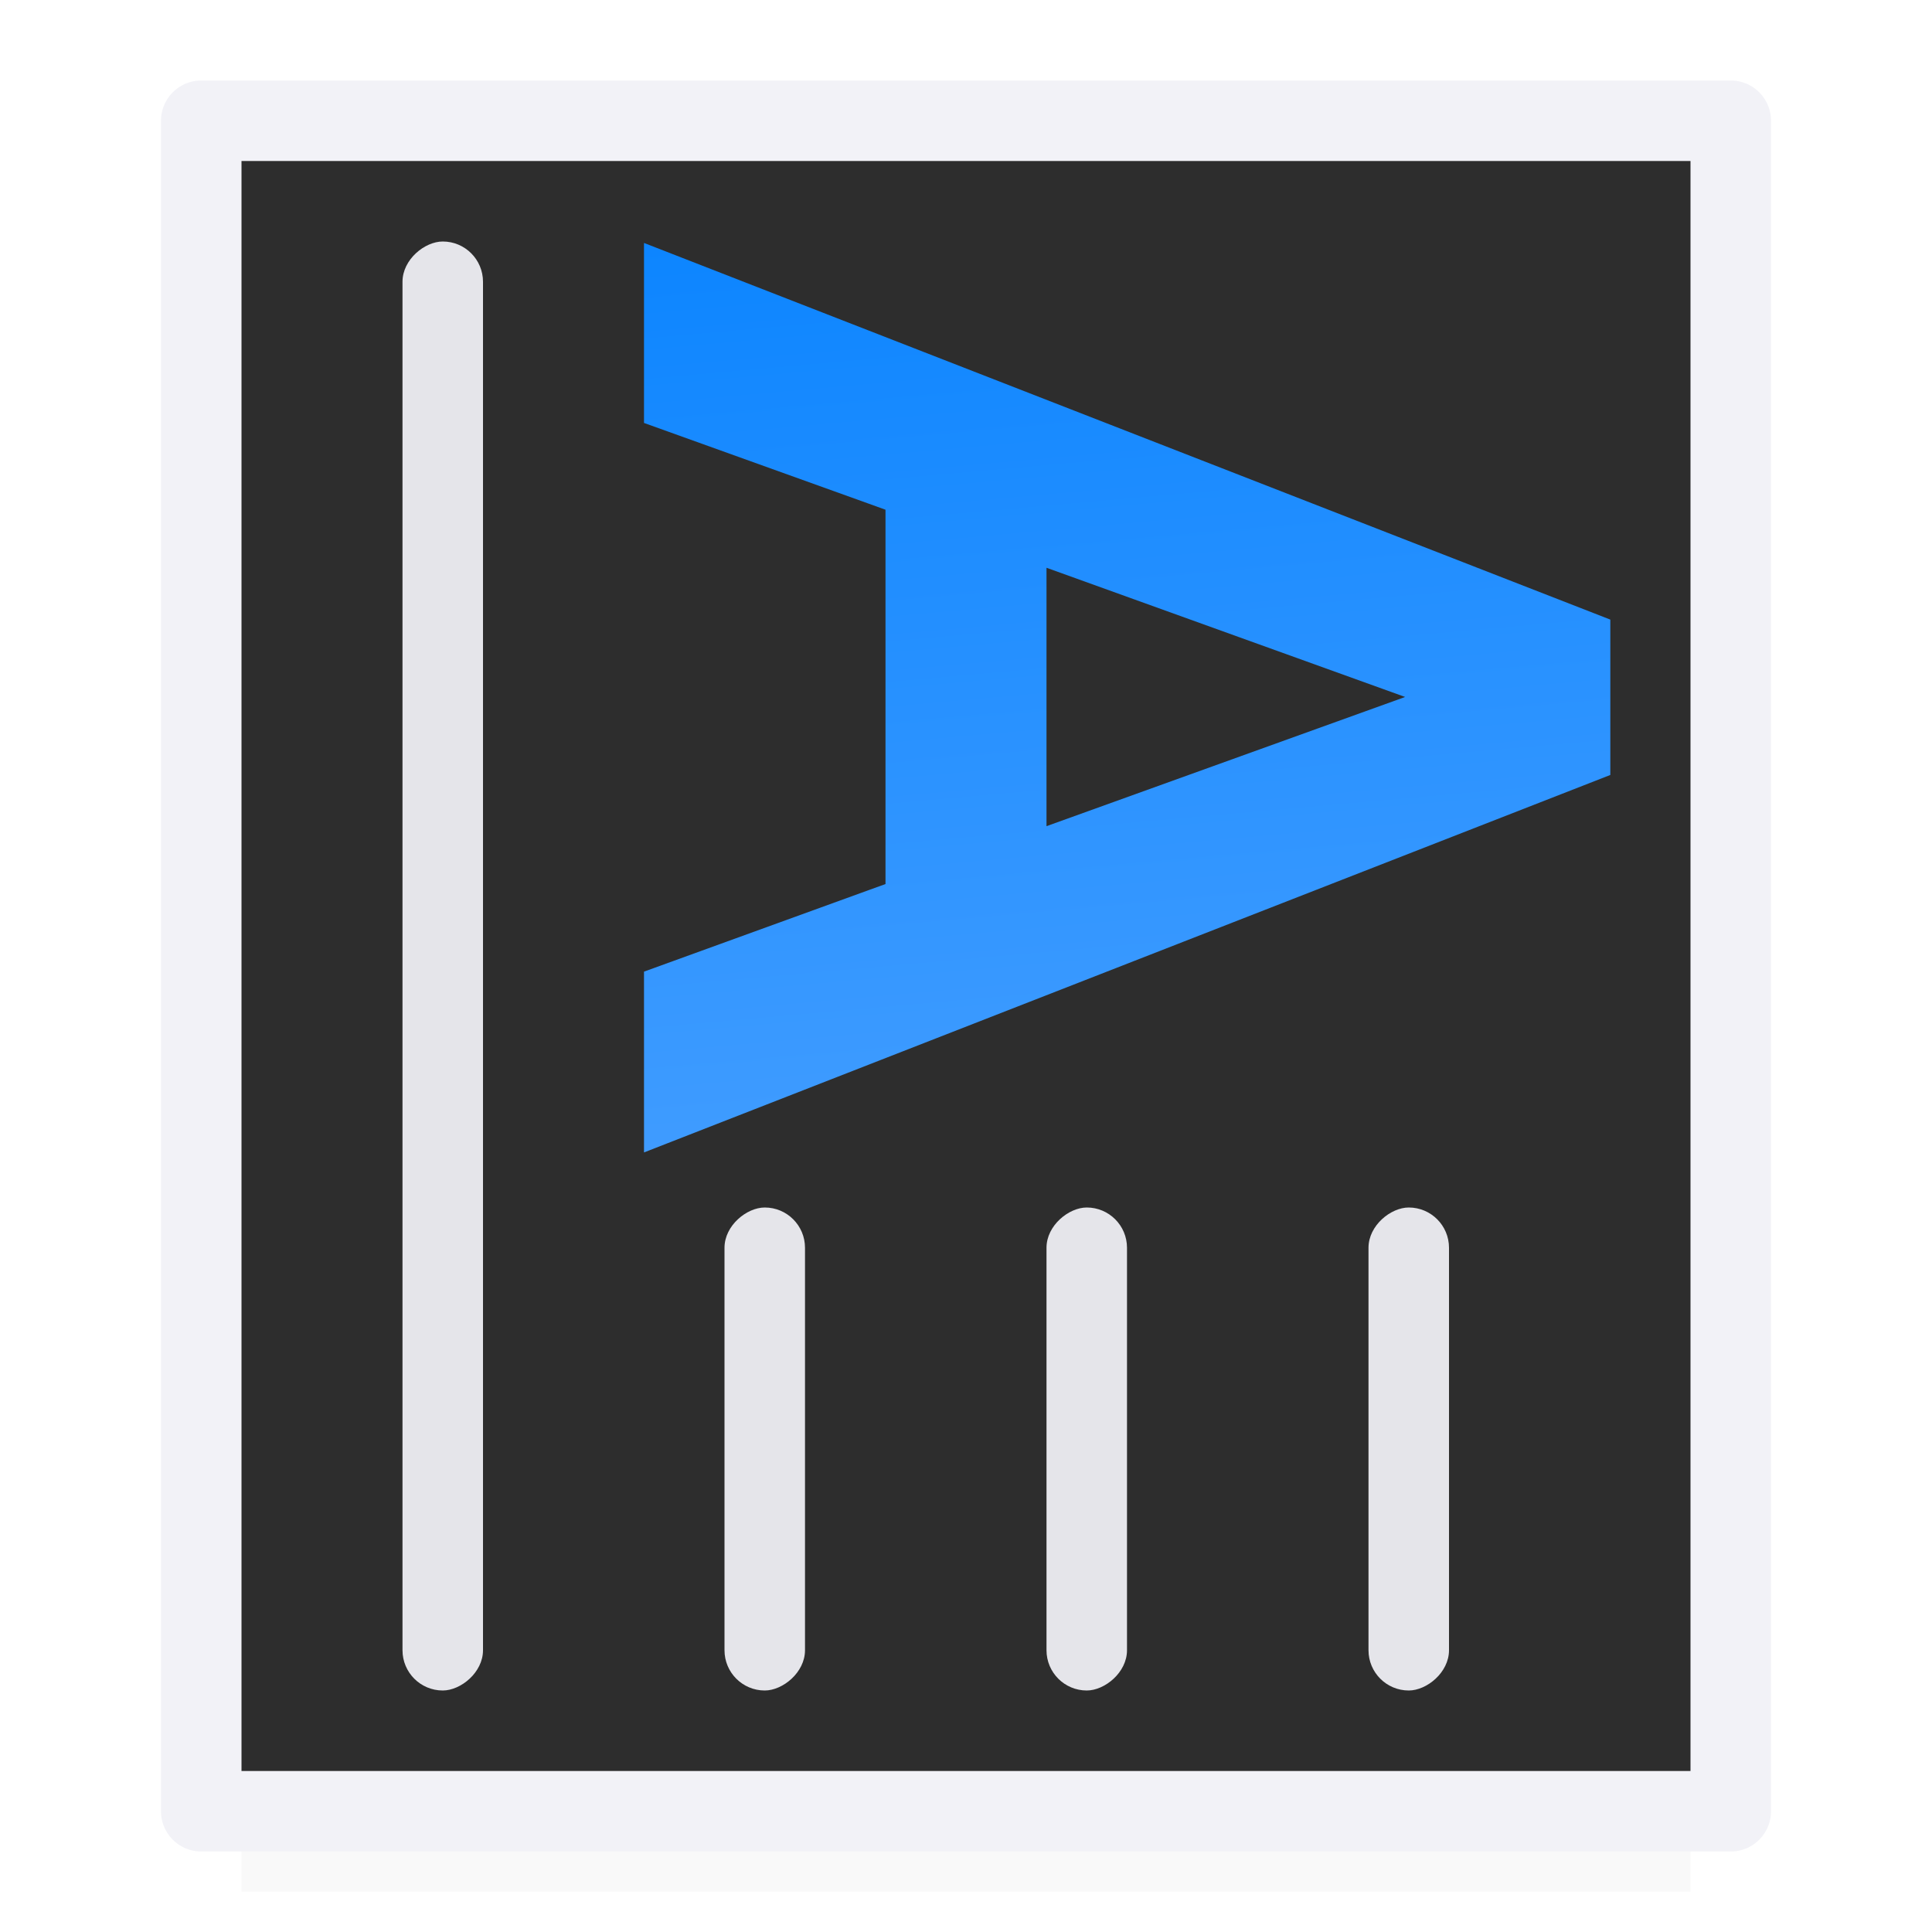
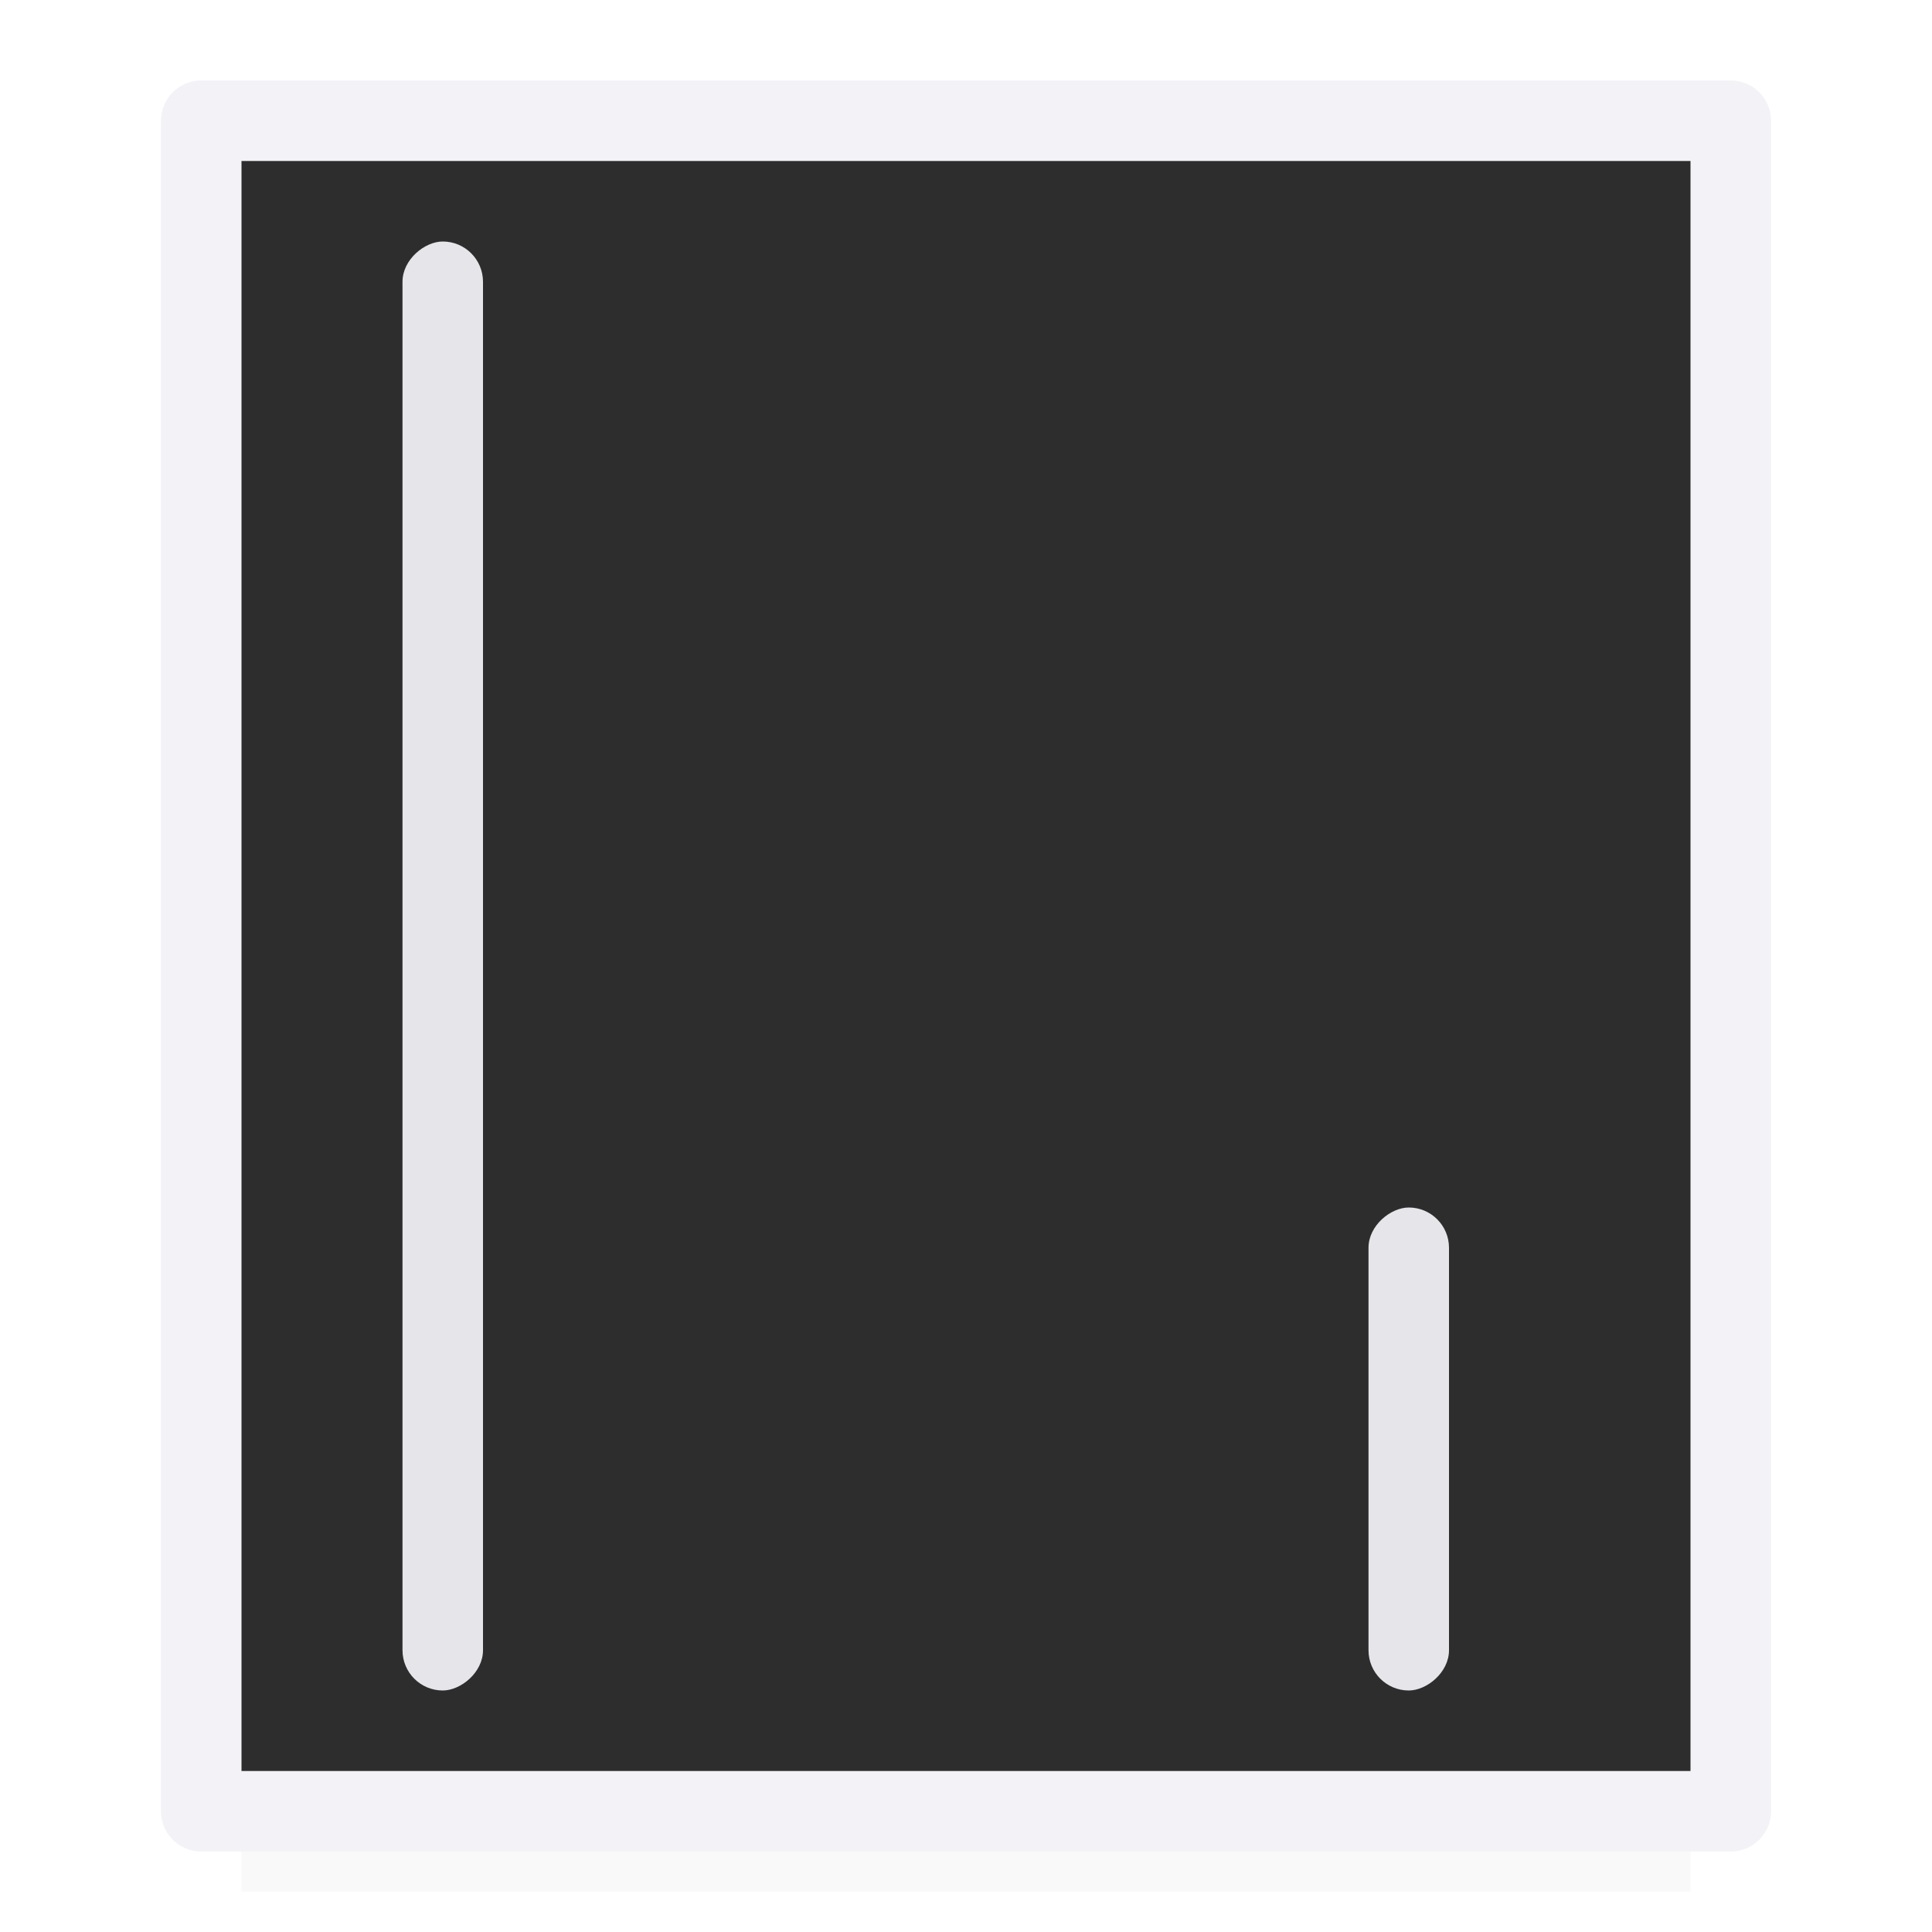
<svg xmlns="http://www.w3.org/2000/svg" xmlns:xlink="http://www.w3.org/1999/xlink" viewBox="0 0 24 24">
  <filter id="a" color-interpolation-filters="sRGB" height="1.095" width="1.097" x="-.049" y="-.047">
    <feGaussianBlur stdDeviation=".366" />
  </filter>
  <linearGradient id="b" gradientUnits="userSpaceOnUse" x1="-9.373" x2="-9.429" xlink:href="#d" y1="21.672" y2="19.028" />
  <linearGradient id="c" gradientTransform="matrix(0 1.016 -.984 0 24 0)" gradientUnits="userSpaceOnUse" x1="13.781" x2="1.969" xlink:href="#d" y1="10.159" y2="11.175" />
  <linearGradient id="d" gradientUnits="userSpaceOnUse" x1="-9.373" x2="-9.429" y1="21.672" y2="19.028">
    <stop offset="0" stop-color="#409cff" />
    <stop offset="1" stop-color="#0a84ff" />
  </linearGradient>
  <path d="m3 21h18v2.5h-18z" filter="url(#a)" opacity=".15" stroke-width="1.015" />
  <g transform="matrix(0 1 -1 0 24 0)">
    <path d="m1.5 2.5h21v19h-21z" fill="#2d2d2d" stroke="#f2f2f7" stroke-linecap="round" stroke-linejoin="round" />
-     <path d="m8 3.018v2.236l2.795 1.004.205.074v4.65l-.205.074-2.795 1.014v2.246l12.004-4.689v-1.93zm5 4.035 4.455 1.605-4.455 1.605z" fill="url(#c)" stroke-width=".429" transform="matrix(0 -1 1 0 0 24)" />
    <g fill="#e5e5ea">
-       <rect height="1" ry=".5" width="6" x="15" y="14" />
-       <rect height="1" ry=".5" width="6" x="15" y="10" />
      <rect height="1" ry=".5" width="6" x="15" y="6" />
      <rect height="1" ry=".5" width="18" x="3" y="18" />
    </g>
    <circle cx="1.497" cy="21.502" fill="url(#b)" r="0" />
  </g>
</svg>